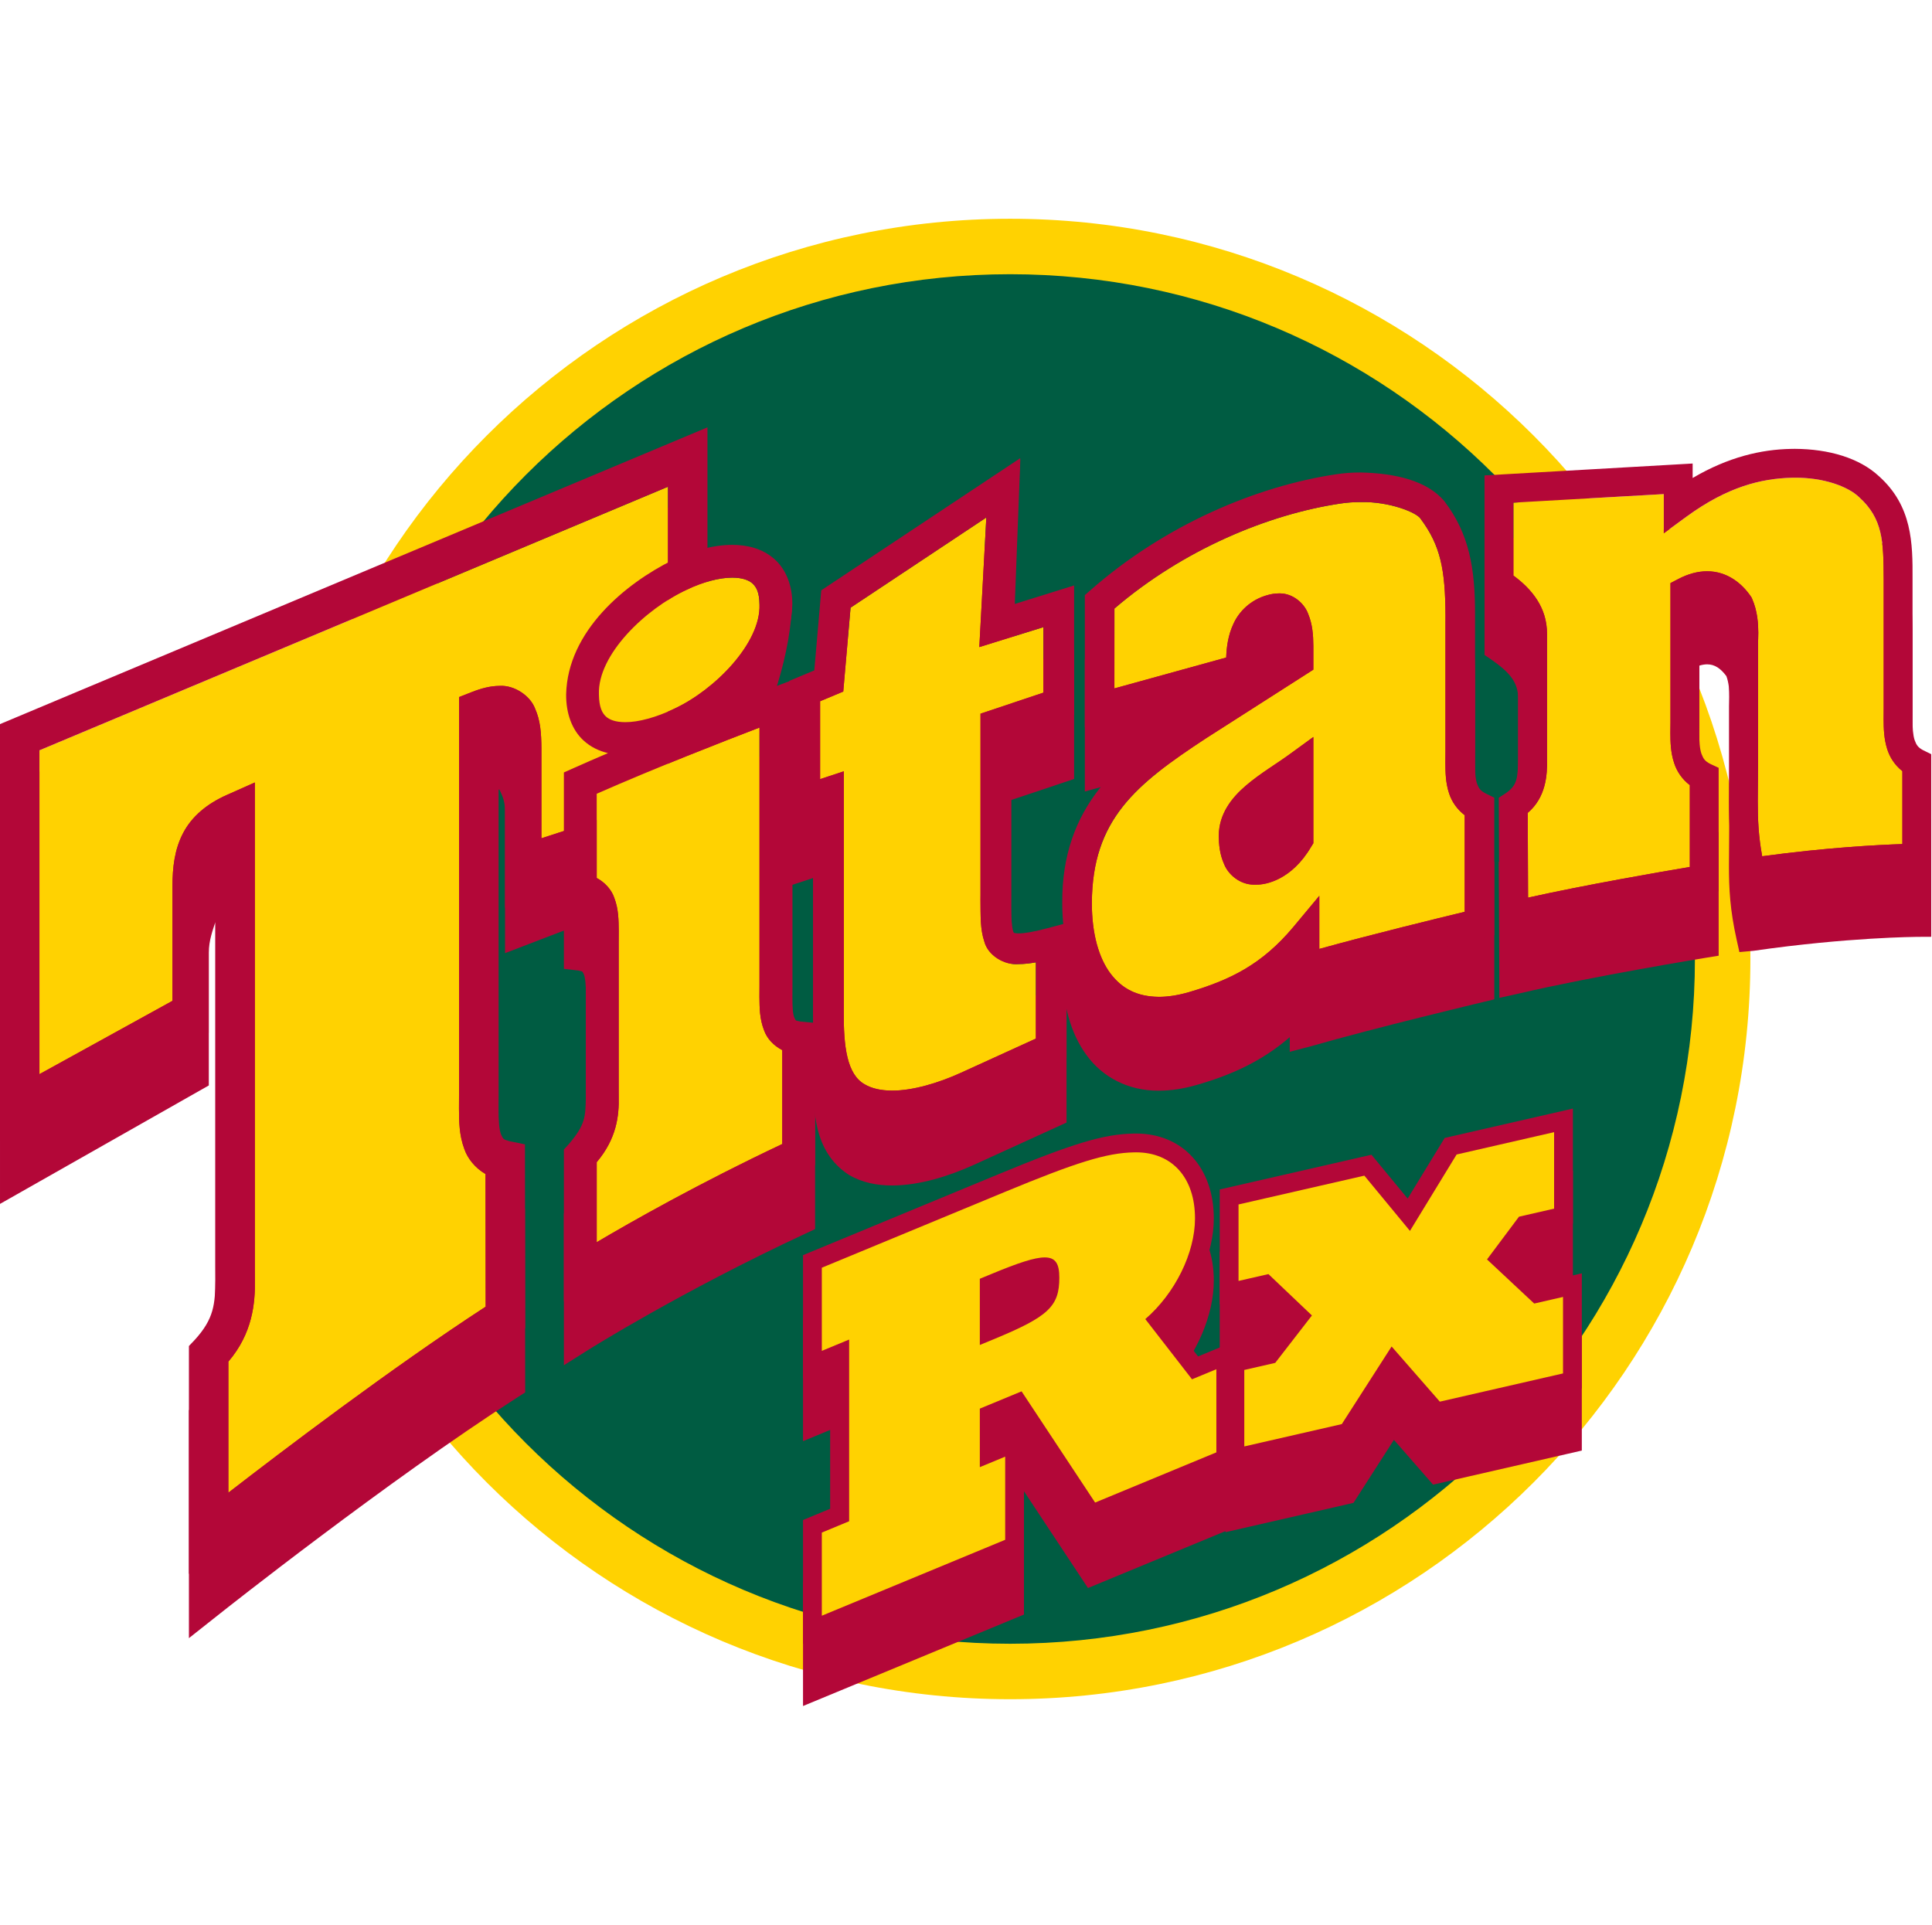
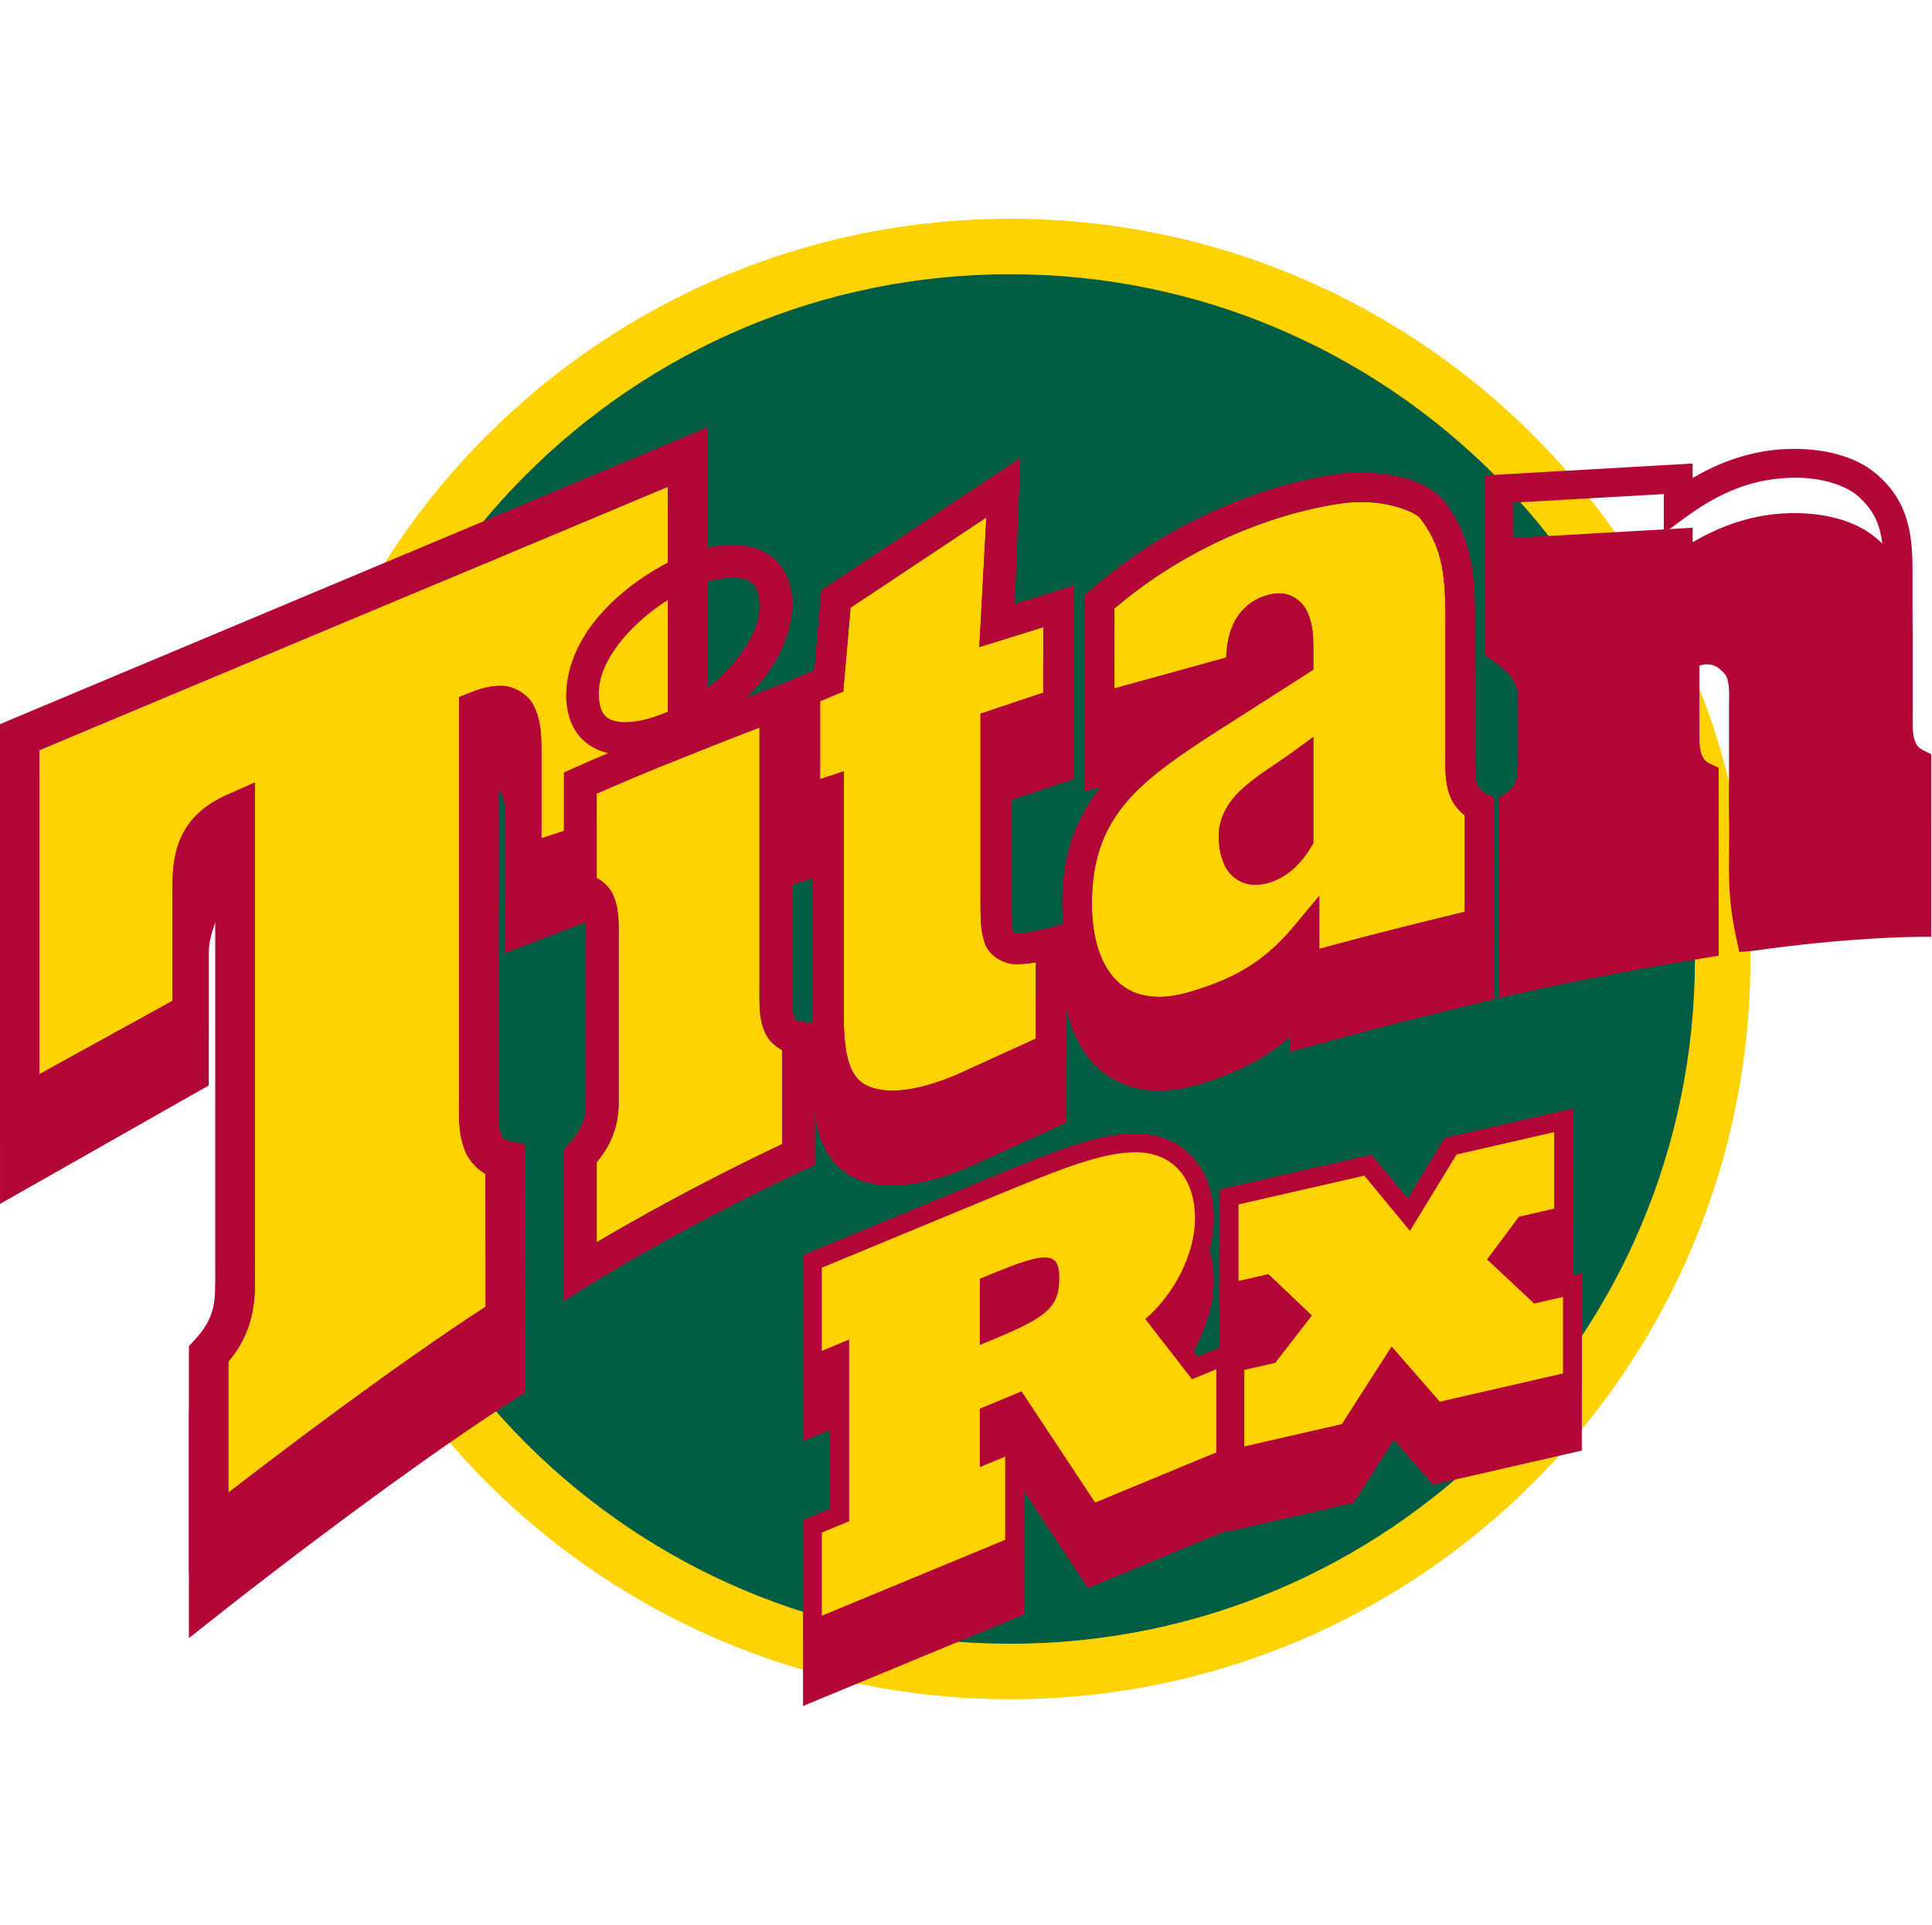
<svg xmlns="http://www.w3.org/2000/svg" width="100%" height="100%" viewBox="0 0 1882 1875" version="1.1" xml:space="preserve" style="fill-rule:evenodd;clip-rule:evenodd;stroke-linejoin:round;stroke-miterlimit:2">
  <rect id="Artboard1" x="0" y="0" width="1881.25" height="1875" style="fill:none" />
  <clipPath id="_clip1">
    <rect x="0" y="0" width="1881.25" height="1875" />
  </clipPath>
  <g clip-path="url(#_clip1)">
    <g>
      <path d="M289.945,934.192c-0,-383.303 310.714,-694.071 694.07,-694.071c383.319,-0 694.066,310.768 694.066,694.071c-0,383.323 -310.747,694.076 -694.066,694.076c-383.356,-0 -694.07,-310.753 -694.07,-694.076" style="fill:#005c42;fill-rule:nonzero" />
      <path d="M316.957,934.186c0.006,184.285 74.614,350.887 195.36,471.687c120.795,120.746 287.392,195.36 471.698,195.377c184.275,-0.017 350.872,-74.631 471.672,-195.377c120.756,-120.8 195.36,-287.402 195.37,-471.687c-0.01,-184.274 -74.614,-350.871 -195.37,-471.666c-120.806,-120.762 -287.397,-195.381 -471.672,-195.392c-184.306,0.011 -350.903,74.63 -471.698,195.392c-120.746,120.795 -195.354,287.392 -195.36,471.666m-54.025,0c0.006,-398.229 322.789,-721.067 721.083,-721.083c398.252,0.016 721.062,322.854 721.078,721.083c-0.016,398.257 -322.826,721.078 -721.078,721.089c-398.294,-0.011 -721.077,-322.832 -721.083,-721.089" style="fill:#ffd201;fill-rule:nonzero" />
      <path d="M1447.49,835.67c-5.478,-2.88 -6.834,-4.949 -8.601,-9.46c-1.61,-4.484 -2.134,-11.81 -2.101,-20.762c-0,-3.285 0.075,-6.856 0.075,-10.61l0,-132.448c0.222,-46.624 -5.813,-79.811 -29.665,-111.308c-16.667,-20.232 -47.979,-27.531 -81.826,-28.25c-7.98,0 -16.116,0.53 -24.144,1.794c-77.083,11.615 -166.532,49.028 -239.59,113.409l-4.873,4.29l-0,128.715l143.204,-39.563l-40.984,26.186c-68.73,43.782 -124.738,90.087 -124.225,184.42c0.022,34.381 7.591,63.89 23.636,85.721c15.786,21.816 40.832,34.679 69.898,34.679c0.221,0 0.421,0 0.637,-0.011c11.718,0 24.042,-1.896 37.018,-5.656c32.869,-9.449 62.923,-22.674 90.411,-46.456l0,14.235l18.072,-4.727l2.879,-0.756c61.972,-17.877 167.078,-42.896 167.229,-42.95l11.065,-2.636l-0,-133.939l-8.115,-3.917Z" style="fill:#b30738;fill-rule:nonzero" />
      <path d="M688.266,853.191l0,-374.453l-688.263,289.218l0,404.82l203.405,-115.403l-0,-129.308c-0.038,-11.978 4.154,-22.912 6.396,-29.817l0,397.754c0,4.668 0.07,9.109 0.07,13.377c-0.448,23.171 -1.01,37.671 -20.551,58.838l-5.294,5.565l-0,222.005l31.161,-24.652c0.092,-0.091 40.681,-32.263 97.073,-74.57c56.369,-42.296 128.423,-94.652 190.46,-134.485l8.854,-5.667l-0.21,-179.088l-15.322,-3.139c-6.353,-1.907 -5.511,-1.836 -7.855,-6.218c-1.853,-4.462 -2.75,-13.998 -2.669,-25.348c-0,-4.252 0.103,-8.796 0.103,-13.463l-0,-359.942c0.329,-0.022 0.621,-0.038 0.864,-0.038c1.01,2.544 5.7,9.703 5.478,21.237l0,138.077l196.3,-75.3Z" style="fill:#b30738;fill-rule:nonzero" />
      <path d="M1873.37,793.378c-4.878,-2.609 -6.478,-4.9 -8.277,-9.805c-1.62,-4.868 -2.128,-12.221 -2.101,-20.486c-0,-3.193 0.065,-6.527 0.065,-9.952l-0,-126.651c0.151,-34.403 -0.152,-71.064 -32.988,-100.249c-18.914,-17.471 -48.477,-26.277 -81.648,-26.429c-1.064,0 -2.323,0 -3.771,0.065c-28.655,0.497 -60.897,7.764 -95.803,28.331l0,-14.106l-14.857,0.854l-187.872,10.74l0,112.356l6.192,4.176c18.374,12.793 26.418,22.307 26.564,37.963l-0,121.702c-0.449,18.407 -0.589,25.608 -12.399,33.62l-6.472,4.139l0.567,132.404l19.174,-4.241c71.377,-16.78 182.469,-34.873 182.642,-34.905l11.794,-1.913l-0,-120.454l-8.072,-3.777c-5.235,-2.679 -6.828,-4.991 -8.676,-9.892c-1.696,-4.808 -2.199,-12.193 -2.172,-20.486c0,-3.047 0.065,-6.321 0.065,-9.681l-0,-118.277c2.977,-0.913 5.478,-1.248 7.634,-1.264c7.342,0.021 13.025,3.868 18.709,11.431c2.279,5.857 3.09,14.279 3.03,20.33c-0.032,4.209 -0.227,6.38 -0.254,8.757l0,119.585c0,13.447 -0.248,24.884 -0.248,35.824c-0.027,22.842 1.064,43.506 7.504,72.345l2.674,12.031l13.696,-1.226c92.258,-13.312 159.044,-13.533 159.195,-13.593l13.982,-0.07l-0,-115.327l-7.877,-3.869Z" style="fill:#b30738;fill-rule:nonzero" />
      <path d="M984.998,935.088l-0,-155.759l61.302,-20.497l-0,-125.933l-60.189,18.725l7.817,-204.225l-24.884,77.958l-169.044,112.253l-6.775,78.023l-24.219,10.141l-0,137.104l23.101,-7.59l-0,178.412c-0,4.598 -0.065,9.309 -0.065,14.079c0.34,33.317 0.065,74.004 34.765,96.624c13.047,7.715 27.612,10.421 42.215,10.421c26.921,-0.086 55.062,-9.016 79.622,-20.097l90.276,-41.194l0,-131.697l-18.752,4.997c-13.177,3.528 -22.566,5.052 -27.807,4.998c-3.846,-0 -4.776,-0.692 -4.776,-0.632c0,-0.027 -0.162,0.064 -0.124,-0.276c-1.496,-1.783 -2.771,-14.138 -2.49,-32.464c-0,-0.842 0.027,-1.961 0.027,-3.371" style="fill:#b30738;fill-rule:nonzero" />
-       <path d="M779.529,1057.64c-5.662,-1.243 -3.717,-0.551 -5.603,-3.393c-1.464,-3.095 -2.28,-11.037 -2.177,-20.502c-0,-3.404 0.059,-7.094 0.059,-10.913l0,-297.749l-21.561,8.083c-0.038,0.027 -8.785,3.295 -23.144,8.795c21.772,-42.874 44.527,-106.386 44.441,-159.234c-0.022,-18.222 -218.651,94.506 -220.061,156.257c-0.124,18.374 5.533,34.403 16.937,44.9c6.942,6.418 15.187,10.27 23.836,12.302c-11.448,4.884 -22.739,9.805 -33.522,14.641l-9.444,4.214l-0,128.774l14.192,1.626c5.1,1.242 3.209,0.405 5.154,3.403c1.437,3.22 2.221,11.13 2.124,20.53c-0,3.598 -0.027,7.342 -0.027,11.221l-0,150.119c-0.562,19.493 0.124,26.986 -17.251,47.083l-4.192,4.565l-0,147.58l24.5,-15.435c0.071,-0.032 22.037,-13.879 59.558,-35.008c37.531,-21.156 90.373,-49.422 151.394,-77.866l9.222,-4.317l0,-138.282l-14.435,-1.394Z" style="fill:#b30738;fill-rule:nonzero" />
      <path d="M963.62,1312.39l-0,44.69l1.394,-0.573c52.069,-21.577 57.731,-29.46 57.731,-51.302c-0,-10.578 -1.691,-10.578 -5.068,-10.578c-9.832,-0 -29.832,7.736 -48.087,15.294l-5.97,2.469Zm-172.227,335.815l0,-100.811l5.646,-2.339l20.956,-8.698l0,-157.176l-13.943,5.776l-12.659,5.24l0,-100.816l5.657,-2.339l178.612,-73.961c71.075,-29.422 101.14,-38.563 128.688,-39.097c0.735,-0.011 1.545,-0.022 2.361,-0.022c40.41,-0 66.521,28.866 66.521,73.528c-0,33.614 -17.91,72.421 -45.171,99.087l36.041,46.484l17.277,-7.153l12.658,-5.241l-0,100.833l-5.657,2.339l-118.109,48.887l-6.975,2.89l-4.154,-6.299l-67.483,-102.042l-28.039,11.61l-0,37.185l12.042,-4.981l12.658,-5.246l0,100.822l-5.662,2.339l-178.606,73.955l-12.659,5.246Z" style="fill:#b30738;fill-rule:nonzero" />
      <path d="M972.768,1445.01l15.413,-6.38l9.012,13.63l-24.425,10.114l0,-17.364Zm0,-126.489l0.319,-0.135c7.671,-3.177 29.092,-12.053 40.508,-14.16c0.005,0.314 0.011,0.643 0.011,0.983c-0,14.268 -0,20.303 -40.838,38.061l0,-24.749Zm133.917,-153.717c-0.891,-0 -1.788,0.011 -2.69,0.038c-29.039,0.561 -58.65,9.486 -131.843,39.794l-178.612,73.955l-11.302,4.679l-0,120.627l25.311,-10.481l1.302,-0.529l-0,137.364l-15.316,6.348l-11.297,4.684l-0,120.616l25.316,-10.481l178.607,-73.949l11.302,-4.684l-0,-120.114l54.03,81.702l8.331,12.593l13.944,-5.775l118.115,-48.887l11.302,-4.684l-0,-120.644l-25.311,10.487l-10.81,4.473l-26.916,-34.7c25.716,-27.991 42.232,-66.224 42.232,-99.742c-0,-49.459 -30.422,-82.69 -75.695,-82.69m-152.226,205.965l14.041,-5.802c52.777,-21.854 63.409,-31.756 63.409,-59.758c0,-13.295 -3.425,-19.74 -14.23,-19.74c-9.93,-0 -26.105,5.44 -51.588,16.002l-11.632,4.803l-0,64.495m152.226,-187.662c35.068,0 57.386,24.695 57.386,64.387c-0,33.507 -19.384,73.01 -48.407,98.051l45.495,58.655l23.722,-9.822l0,81.005l-118.115,48.893l-71.637,-108.337l-40.67,16.829l-0,57.007l24.7,-10.227l0,81.005l-178.612,73.95l-0,-80.989l26.613,-11.032l-0,-176.997l-26.613,11.016l-0,-80.994l178.612,-73.955c69.217,-28.661 98.742,-37.894 125.36,-38.412c0.724,-0.022 1.448,-0.033 2.166,-0.033" style="fill:#b30738;fill-rule:nonzero" />
      <path d="M1202.93,1481.08l-0,-93.29l7.12,-1.621l26.921,-6.154l28.687,-37.072l-32.826,-31.221l-24.311,5.576l-11.205,2.566l0,-93.296l7.11,-1.626l122.551,-28.061l5.51,-1.269l3.593,4.359l36.261,43.923l38.753,-63.453l2.009,-3.301l3.755,-0.853l94.971,-21.751l11.204,-2.571l0,93.29l-7.109,1.621l-30.924,7.077l-24.23,32.383l36.434,34.068l23.312,-5.348l11.205,-2.577l-0,93.29l-7.11,1.621l-120,27.488l-5.338,1.226l-3.604,-4.117l-38.957,-44.576l-41.924,65.354l-2.025,3.145l-3.636,0.837l-94.993,21.756l-11.204,2.577Z" style="fill:#b30738;fill-rule:nonzero" />
      <path d="M1532.19,1140.47l-22.399,5.127l-94.976,21.761l-7.515,1.724l-4.019,6.58l-32.059,52.485l-28.071,-33.998l-7.191,-8.719l-11.016,2.523l-122.555,28.06l-14.22,3.258l0,112.086l22.399,-5.132l19.53,-4.479l23.269,22.123l-21.616,27.936l-23.744,5.425l-14.23,3.252l0,112.08l22.399,-5.127l94.992,-21.761l7.283,-1.669l4.041,-6.289l35.354,-55.105l30.934,35.397l7.202,8.244l10.675,-2.447l120.006,-27.483l14.214,-3.263l0,-112.08l-22.399,5.143l-18.584,4.262l-26.872,-25.127l17.288,-23.122l27.661,-6.332l14.219,-3.263l-0,-112.07Zm-18.309,22.977l-0,74.506l-34.209,7.834l-31.14,41.637l45.97,42.982l28.071,-6.44l0,74.506l-120.005,27.488l-46.975,-53.744l-48.515,75.614l-94.992,21.755l0,-74.506l30.13,-6.882l35.748,-46.197l-42.372,-40.297l-29.114,6.672l0,-74.512l122.556,-28.06l44.425,53.819l45.446,-74.419l94.976,-21.756Z" style="fill:#b30738;fill-rule:nonzero" />
      <path d="M963.62,1251.83l-0,44.679l1.388,-0.578c52.07,-21.556 57.742,-29.455 57.742,-51.286c0,-10.589 -1.696,-10.589 -5.078,-10.589c-9.822,0 -29.822,7.736 -48.082,15.3l-5.97,2.474Zm-172.232,335.793l0,-100.8l5.651,-2.339l20.967,-8.688l0,-157.18l-13.949,5.781l-12.669,5.229l0,-100.81l5.651,-2.334l178.618,-73.966c71.108,-29.433 101.167,-38.563 128.687,-39.103c0.724,-0.011 1.535,-0.022 2.334,-0.022c40.427,0 66.548,28.86 66.548,73.534c0,33.614 -17.904,72.415 -45.165,99.081l36.041,46.505l17.277,-7.169l12.658,-5.246l-0,100.838l-5.657,2.334l-118.115,48.882l-6.969,2.89l-4.154,-6.294l-67.488,-102.037l-28.034,11.61l-0,37.18l12.037,-4.986l12.663,-5.252l0,100.838l-5.651,2.339l-178.612,73.95l-12.669,5.235Z" style="fill:#ffd201;fill-rule:nonzero" />
      <path d="M972.768,1384.44l15.413,-6.381l9.012,13.631l-24.425,10.119l0,-17.369Zm0,-126.484l0.319,-0.135c7.671,-3.176 29.092,-12.053 40.508,-14.16c0.005,0.314 0.011,0.643 0.011,0.984c-0,14.268 -0.006,20.308 -40.838,38.06l0,-24.749Zm133.917,-153.717c-0.891,-0 -1.788,0.011 -2.69,0.038c-29.022,0.556 -58.634,9.481 -131.843,39.794l-178.612,73.955l-11.302,4.679l-0,120.632l25.316,-10.486l1.297,-0.529l-0,137.358l-15.311,6.348l-11.302,4.684l-0,120.622l25.316,-10.481l178.607,-73.955l11.302,-4.684l-0,-120.114l54.03,81.703l8.331,12.593l13.944,-5.77l118.115,-48.898l11.302,-4.679l-0,-120.638l-25.311,10.487l-10.81,4.473l-26.916,-34.7c25.716,-27.991 42.232,-66.224 42.232,-99.741c-0,-49.46 -30.422,-82.691 -75.695,-82.691m-152.226,205.96l14.041,-5.797c52.777,-21.848 63.409,-31.762 63.409,-59.757c0,-13.296 -3.425,-19.741 -14.23,-19.741c-9.93,-0 -26.105,5.44 -51.588,16.002l-11.632,4.803l-0,64.49m152.226,-187.657c35.068,0 57.386,24.695 57.386,64.388c-0,33.495 -19.384,73.009 -48.407,98.044l45.495,58.661l23.722,-9.822l0,81l-118.115,48.892l-71.637,-108.336l-40.67,16.829l-0,57.012l24.7,-10.227l0,81l-178.612,73.955l-0,-80.994l26.613,-11.027l-0,-177.002l-26.613,11.021l-0,-80.994l178.612,-73.955c69.217,-28.661 98.742,-37.899 125.36,-38.412c0.724,-0.022 1.448,-0.033 2.166,-0.033" style="fill:#b30738;fill-rule:nonzero" />
      <path d="M1202.93,1420.51l-0,-93.291l7.109,-1.615l26.943,-6.17l28.687,-37.056l-32.831,-31.226l-24.317,5.575l-11.199,2.566l-0,-93.285l7.11,-1.62l122.561,-28.066l5.505,-1.265l3.598,4.366l36.246,43.911l38.757,-63.463l2.01,-3.29l3.765,-0.854l94.966,-21.756l11.199,-2.571l-0,93.29l-7.11,1.621l-30.929,7.083l-24.219,32.382l36.429,34.058l23.317,-5.343l11.205,-2.572l-0,93.291l-7.115,1.62l-120.001,27.488l-5.332,1.221l-3.609,-4.111l-38.963,-44.56l-41.923,65.349l-2.026,3.139l-3.642,0.832l-94.992,21.75l-11.199,2.572Z" style="fill:#ffd201;fill-rule:nonzero" />
      <path d="M1532.19,1079.91l-22.399,5.127l-94.976,21.762l-7.515,1.723l-4.019,6.58l-32.059,52.486l-28.071,-33.998l-7.191,-8.72l-11.016,2.523l-122.555,28.06l-14.22,3.258l0,112.075l22.399,-5.127l19.53,-4.473l23.269,22.123l-21.616,27.931l-23.749,5.43l-14.225,3.257l0,112.075l22.399,-5.127l94.992,-21.761l7.283,-1.669l4.041,-6.289l35.354,-55.105l30.934,35.402l7.202,8.244l10.675,-2.447l120.006,-27.488l14.214,-3.263l0,-112.075l-22.399,5.132l-18.584,4.263l-26.872,-25.127l17.288,-23.112l27.661,-6.337l14.219,-3.263l-0,-112.07Zm-18.309,22.977l-0,74.506l-34.209,7.834l-31.14,41.631l45.97,42.983l28.071,-6.435l0,74.506l-120.005,27.494l-46.975,-53.75l-48.515,75.614l-94.992,21.755l0,-74.505l30.13,-6.889l35.748,-46.191l-42.372,-40.297l-29.114,6.666l0,-74.506l122.556,-28.06l44.425,53.819l45.446,-74.419l94.976,-21.756Z" style="fill:#b30738;fill-rule:nonzero" />
      <path d="M1279.36,717.921l-0,103.518l-2.215,3.544c-19.006,32.339 -44.387,37.001 -53.188,36.753l-0.459,0.027l-1.064,-0c-0.292,0.005 -0.589,0.016 -0.886,0.016c-14.128,0 -25.209,-10.259 -29.017,-19.762c-4.447,-9.8 -5.23,-19.671 -5.289,-27.812c0.059,-21.54 12.868,-37.375 26.51,-49.001c13.852,-11.864 29.967,-21.254 42.728,-30.622l22.88,-16.661Zm5.818,206.462c49.779,-13.825 115.754,-29.919 141.622,-36.159l-0,-94.101c-7.515,-5.699 -12.696,-13.403 -15.187,-21.188c-3.441,-10.324 -3.598,-20.405 -3.636,-30.049c0,-3.695 0.07,-7.239 0.07,-10.616l0,-124.025c0.033,-2.82 0.033,-5.635 0.033,-8.428c-0.195,-45.241 -4.911,-68.347 -23.922,-94.02c-3.318,-6.386 -30.757,-17.407 -58.774,-16.694c-6.699,0 -13.361,0.438 -19.795,1.438c-69.757,10.432 -152.583,44.516 -219.99,102.274l-0.032,77.791l108.892,-30.065c0.368,-10.562 1.956,-21.783 6.899,-32.485c5.5,-12.399 16.91,-23.798 33.069,-28.277c3.728,-1.091 7.515,-1.713 11.335,-1.713c0.302,-0.016 0.599,-0.016 0.891,-0.016c13.452,0 24.241,10.341 27.672,19.984c4.165,10.022 4.975,20.611 5.035,31.07l-0,23.225l-104.771,67.008c-68.347,44.927 -110.503,78.871 -110.994,160.184c-0.038,30.146 6.85,53.636 18.001,68.633c11.242,14.906 25.84,22.702 47.342,22.923c8.547,0 18.217,-1.405 28.979,-4.511c40.659,-11.961 71.351,-27.11 101.794,-63.339l25.467,-30.562l0,51.718Z" style="fill:#ffd201;fill-rule:nonzero" />
      <path d="M1250.54,629.103l0,7.477l-27.385,17.515l-0,-8.59c-0.049,-9.714 1.302,-18.979 4.306,-25.305c3.198,-6.354 6.639,-10.114 15.04,-12.745c1.621,-0.497 2.658,-0.589 3.253,-0.589c0.567,0.065 0.502,0.065 0.567,0.027c0.086,0 1.599,1.659 2.625,5.862c1.054,4.1 1.627,10.016 1.594,16.348m9.163,274.123c-30.443,36.229 -61.135,51.378 -101.794,63.339c-10.762,3.106 -20.432,4.511 -28.979,4.511c-21.502,-0.221 -36.1,-8.017 -47.342,-22.917c-11.151,-15.003 -18.039,-38.488 -17.996,-68.634c0.486,-81.318 42.642,-115.257 110.989,-160.189l104.771,-67.008l-0,-23.225c-0.06,-10.459 -0.87,-21.048 -5.035,-31.07c-3.431,-9.643 -14.22,-19.984 -27.672,-19.984c-0.292,0 -0.589,0 -0.891,0.016c-3.82,0 -7.607,0.622 -11.335,1.713c-16.159,4.479 -27.569,15.883 -33.063,28.277c-4.949,10.702 -6.537,21.923 -6.905,32.485l-108.892,30.07l0.032,-77.796c67.407,-57.758 150.233,-91.842 219.99,-102.269c6.434,-1.005 13.096,-1.443 19.795,-1.443c28.017,-0.713 55.456,10.308 58.774,16.694c19.011,25.673 23.727,48.779 23.922,94.02c-0,2.793 -0,5.608 -0.033,8.433l0,124.02c0,3.377 -0.07,6.921 -0.07,10.621c0.038,9.638 0.195,19.72 3.636,30.044c2.491,7.785 7.672,15.489 15.187,21.188l-0,94.101c-25.868,6.24 -91.843,22.34 -141.622,36.159l0,-51.718l-25.467,30.562Zm187.786,-130.125c-5.479,-2.885 -6.835,-4.948 -8.601,-9.465c-1.61,-4.479 -2.134,-11.799 -2.102,-20.746c0,-3.295 0.076,-6.861 0.076,-10.621l-0,-132.453c0.221,-46.618 -5.813,-79.801 -29.665,-111.297c-16.667,-20.238 -47.98,-27.537 -81.821,-28.25c-7.985,0 -16.121,0.535 -24.149,1.783c-77.083,11.615 -166.533,49.028 -239.591,113.415l-4.873,4.284l0,128.72l143.204,-39.568l-40.983,26.191c-68.731,43.782 -124.738,90.087 -124.225,184.431c0.021,34.376 7.59,63.874 23.636,85.722c15.786,21.793 40.832,34.673 69.897,34.673c0.222,0 0.422,0 0.638,-0.011c11.718,0 24.041,-1.901 37.018,-5.667c32.869,-9.454 62.923,-22.653 90.411,-46.456l-0,14.246l18.071,-4.732l2.88,-0.757c61.972,-17.877 167.077,-42.901 167.229,-42.955l11.064,-2.62l0,-133.955l-8.114,-3.912Z" style="fill:#b30738;fill-rule:nonzero" />
      <path d="M1250.54,812.725c-15.748,21.777 -21.156,18.941 -28.379,20.189c-2.302,-0.34 -1.383,0.303 -3.501,-3.02c-1.653,-3.323 -2.69,-10.054 -2.626,-15.689c-0.021,-9.141 5.235,-17.407 16.483,-27.142c5.181,-4.495 11.4,-8.93 18.023,-13.458l0,39.12Zm-36.796,-47.521c-13.642,11.621 -26.451,27.461 -26.51,49.001c0.059,8.142 0.842,18.007 5.289,27.812c3.808,9.503 14.889,19.763 29.017,19.763c0.297,-0 0.594,-0.011 0.886,-0.017l1.064,0l0.459,-0.027c8.801,0.249 34.182,-4.413 53.188,-36.753l2.215,-3.544l-0,-103.517l-22.88,16.661c-12.761,9.368 -28.876,18.757 -42.728,30.621" style="fill:#b30738;fill-rule:nonzero" />
      <path d="M521.192,690.161c5.354,12.058 6.078,24.371 6.202,38.649l0,87.834l123.302,-40.129l-0,-302.368l-612.272,256.781l0,315.366l129.579,-71.335l0,-111.313c0.027,-18.693 1.999,-36.197 10.454,-52.264c8.45,-16.121 23.269,-28.53 42.718,-37.072l27.056,-12.058l-0,471.185c-0,4.322 0.054,8.773 0.054,13.376c0.416,22.675 -2.372,52.216 -25.83,79.585l0,127.699c51.907,-40.157 159.39,-121.821 250.655,-181.217l-0.151,-129.206c-10.055,-5.856 -17.499,-15.084 -20.66,-24.473c-5.067,-13.571 -5.1,-26.786 -5.191,-39.152c-0,-4.69 0.054,-9.222 0.054,-13.458l-0,-387.548l12.193,-4.782c9.514,-3.733 18.179,-6.05 27.266,-6.11c14.344,-0.935 29.871,9.59 34.571,22.01" style="fill:#ffd201;fill-rule:nonzero" />
      <path d="M459.353,674.259l-12.188,4.787l0,387.543c0,4.236 -0.059,8.768 -0.059,13.458c0.092,12.366 0.124,25.586 5.192,39.152c3.16,9.395 10.61,18.622 20.659,24.478l0.151,129.207c-91.264,59.395 -198.747,141.054 -250.654,181.216l-0,-127.704c23.457,-27.364 26.245,-56.905 25.834,-79.585c0,-4.603 -0.059,-9.049 -0.059,-13.376l-0,-471.185l-27.056,12.064c-19.449,8.541 -34.268,20.945 -42.717,37.066c-8.455,16.067 -10.422,33.577 -10.454,52.269l-0,111.308l-129.579,71.573l-0,-315.604l612.271,-256.781l-0,302.373l-123.301,40.081l-0,-87.785c-0.119,-14.285 -0.843,-26.591 -6.203,-38.655c-4.694,-12.415 -20.221,-22.945 -34.57,-22.01c-9.087,0.059 -17.753,2.382 -27.267,6.11m229.801,127.802l0,-385.766l-689.154,289.093l-0,406.08l203.302,-105.225l-0,-140.778c-0.033,-11.978 4.262,-22.88 6.504,-29.79l0,397.76c0,4.662 0.065,9.114 0.065,13.376c-0.448,23.172 -1.005,37.672 -20.551,58.834l-5.289,5.564l-0,222l31.156,-24.641c0.097,-0.092 40.681,-32.258 97.078,-74.571c56.37,-42.307 128.423,-94.652 190.454,-134.484l8.86,-5.668l-0.216,-179.087l-15.316,-3.139c-6.353,-1.907 -5.516,-1.842 -7.86,-6.224c-1.848,-4.457 -2.75,-13.992 -2.664,-25.348c0,-4.247 0.097,-8.796 0.097,-13.458l0,-359.936c0.33,-0.033 0.627,-0.049 0.87,-0.049c1.005,2.545 5.694,9.146 5.478,20.686l0,156.975l197.186,-82.204Z" style="fill:#b30738;fill-rule:nonzero" />
-       <path d="M1712.53,744.693c-0,13.798 -0.243,25.327 -0.243,35.824c0.027,18.444 0.648,33.522 4.289,53.609c63.048,-8.579 113.334,-11.129 136.56,-11.87l-0,-71.069c-7.477,-5.857 -12.399,-13.771 -14.771,-21.481c-3.258,-10.205 -3.447,-20.194 -3.479,-29.184c-0,-3.523 0.059,-6.883 0.059,-9.957l0,-126.651c-0.162,-35.819 -0.589,-58.531 -23.873,-79.546c-11.043,-10.649 -34.722,-19.168 -62.642,-19.006c-1.07,-0 -1.956,-0 -2.869,0.032c-29.973,0.719 -62.826,8.849 -102.453,37.726l-22.361,16.369l-0,-38.174l-146.511,8.331l0,71.021c17.996,13.22 32.902,31.291 32.745,56.948l-0,121.708c0.421,15.791 -1.091,37.488 -18.795,52.55l0.34,82.539c57.013,-12.663 129.547,-25.159 157.564,-29.886l-0,-79.698c-7.704,-5.829 -12.831,-13.766 -15.289,-21.583c-3.442,-10.303 -3.614,-20.389 -3.658,-29.428c0,-3.49 0.103,-6.758 0.103,-9.686l0,-136.133l7.547,-3.927c9.606,-5.025 19.087,-7.596 28.169,-7.569c19.833,-0.027 34.155,12.188 42.512,24.435l0.724,1.075l0.562,1.227c5.408,12.318 5.97,24.695 6.035,33.117c0.043,4.776 -0.281,8.758 -0.265,8.758l-0,119.579Z" style="fill:#ffd201;fill-rule:nonzero" />
      <path d="M1706.75,583.24l-0.561,-1.232l-0.719,-1.07c-8.358,-12.247 -22.685,-24.462 -42.512,-24.435c-9.087,-0.027 -18.569,2.539 -28.169,7.569l-7.553,3.927l0,136.133c0,2.928 -0.097,6.191 -0.097,9.686c0.038,9.039 0.216,19.125 3.652,29.428c2.464,7.812 7.591,15.754 15.295,21.578l-0,79.703c-28.023,4.721 -100.557,17.223 -157.57,29.886l-0.34,-82.539c17.704,-15.062 19.222,-36.764 18.795,-52.55l0,-121.713c0.162,-25.651 -14.749,-43.723 -32.744,-56.948l-0,-71.016l146.51,-8.331l0,38.174l22.367,-16.369c39.627,-28.877 72.48,-37.013 102.453,-37.726c0.913,-0.032 1.799,-0.032 2.863,-0.032c27.92,-0.168 51.605,8.357 62.647,19.006c23.28,21.015 23.707,43.728 23.874,79.546l0,126.651c0,3.074 -0.059,6.434 -0.059,9.957c0.032,8.99 0.221,18.979 3.474,29.179c2.377,7.715 7.293,15.629 14.775,21.486l0,71.07c-23.23,0.74 -73.517,3.29 -136.564,11.863c-3.636,-20.081 -4.263,-35.159 -4.29,-53.603c0,-10.497 0.243,-22.032 0.243,-35.824l0,-119.579c-0.016,-0 0.308,-3.982 0.265,-8.758c-0.065,-8.428 -0.627,-20.805 -6.035,-33.117m166.619,147.564c-4.878,-2.599 -6.477,-4.9 -8.276,-9.806c-1.621,-4.862 -2.129,-12.215 -2.102,-20.475c-0,-3.204 0.065,-6.537 0.065,-9.957l-0,-126.651c0.151,-34.398 -0.152,-71.064 -32.988,-100.249c-18.914,-17.471 -48.477,-26.267 -81.648,-26.429c-1.064,0 -2.323,0 -3.771,0.06c-28.655,0.497 -60.897,7.774 -95.803,28.336l0,-14.101l-14.856,0.854l-187.873,10.74l0,112.356l6.186,4.176c18.38,12.793 26.424,22.307 26.564,37.953l0,121.713c-0.448,18.406 -0.583,25.608 -12.398,33.609l-6.467,4.154l0.567,132.394l19.168,-4.241c71.378,-16.78 182.475,-34.873 182.648,-34.9l11.794,-1.923l-0,-120.455l-8.072,-3.765c-5.235,-2.674 -6.828,-5.003 -8.676,-9.898c-1.696,-4.813 -2.199,-12.193 -2.172,-20.481c0,-3.057 0.06,-6.326 0.06,-9.686l-0,-118.277c2.982,-0.913 5.483,-1.243 7.639,-1.264c7.342,0.021 13.025,3.868 18.703,11.426c2.286,5.856 3.096,14.295 3.036,20.34c-0.032,4.198 -0.226,6.375 -0.253,8.758l-0,119.579c-0,13.441 -0.249,24.878 -0.249,35.824c-0.032,22.836 1.059,43.501 7.504,72.35l2.674,12.032l13.696,-1.227c92.258,-13.322 159.044,-13.544 159.195,-13.593l13.982,-0.075l0,-115.333l-7.877,-3.868Z" style="fill:#b30738;fill-rule:nonzero" />
      <path d="M958.898,917.362c-4.15,-12.318 -3.636,-24.89 -3.809,-41.475c-0,-1.367 0.032,-2.491 0.032,-3.366l0,-177.289l61.292,-20.502l-0,-63.798l-62.448,19.416l6.834,-126.224l-132.248,87.839l-7.109,81.702l-8.336,3.496l-14.225,5.932l-0,75.894l23.085,-7.617l-0,219.774c-0,4.738 -0.027,9.454 -0.027,14.073c-0.308,34.193 3.117,61.448 20.373,71.065c6.682,3.976 15.764,6.121 26.71,6.121c20.005,0.081 45.294,-7.413 67.234,-17.461l72.798,-33.199l0,-74.289c-6.061,1.091 -11.523,1.68 -16.693,1.707c-14.041,1.275 -29.968,-8.466 -33.463,-21.799" style="fill:#ffd201;fill-rule:nonzero" />
      <path d="M1009.06,1011.74l-72.805,33.204c-21.934,10.043 -47.223,17.541 -67.228,17.455c-10.946,0 -20.027,-2.145 -26.71,-6.121c-17.261,-9.616 -20.681,-36.872 -20.373,-71.065c-0,-4.619 0.027,-9.335 0.027,-14.073l-0,-219.769l-23.085,7.613l-0,-75.895l14.219,-5.932l8.336,-3.495l7.115,-81.702l132.243,-87.84l-6.829,126.225l62.448,-19.412l-0,63.793l-61.292,20.503l0,177.288c0,0.881 -0.032,2.005 -0.032,3.371c0.173,16.581 -0.34,29.152 3.809,41.47c3.495,13.333 19.422,23.074 33.463,21.799c5.17,-0.022 10.632,-0.616 16.694,-1.707l-0,74.29Zm-24.058,-139.223l0,-155.759l61.302,-20.503l0,-125.927l-60.189,18.731l7.72,-142.745l-24.786,16.477l-169.045,112.253l-6.775,78.023l-24.224,10.136l-0,137.104l23.106,-7.585l0,178.418c0,4.587 -0.065,9.292 -0.065,14.073c0.341,33.323 0.065,73.999 34.765,96.619c13.048,7.715 27.613,10.427 42.216,10.427c26.915,-0.092 55.057,-9.028 79.616,-20.103l90.282,-41.194l-0,-131.697l-18.752,4.992c-13.177,3.528 -22.567,5.051 -27.807,4.997c-3.847,0 -4.781,-0.691 -4.781,-0.626c-0,-0.038 -0.157,0.064 -0.119,-0.276c-1.497,-1.783 -2.772,-14.138 -2.491,-32.464c0,-0.848 0.027,-1.961 0.027,-3.371" style="fill:#b30738;fill-rule:nonzero" />
-       <path d="M583.419,676.417c0.124,12.691 3.311,18.223 6.72,21.481c3.463,3.241 9.466,5.581 18.942,5.581c12.793,0.097 30.41,-4.744 47.488,-12.95l-0,-0.022c39.557,-18.249 84.651,-63.992 83.268,-101.583c-0.113,-12.123 -3.214,-17.218 -6.807,-20.53c-3.652,-3.306 -10.092,-5.688 -19.686,-5.688l-0.26,-0c-12.409,-0 -28.752,4.338 -44.149,11.782c-39.989,18.499 -86.921,63.188 -85.516,101.929" style="fill:#ffd201;fill-rule:nonzero" />
      <path d="M762.028,1022.95c-8.428,-4.252 -14.981,-11.464 -17.655,-19.082c-4.5,-11.34 -4.468,-22.339 -4.587,-32.685c0.027,-3.814 0.087,-7.472 0.054,-10.913l0,-251.525c-33.976,13.015 -101.924,39.493 -158.569,64.474l0,82.053c8.207,4.398 14.522,11.675 17.045,19.174c4.322,11.215 4.284,22.085 4.414,32.371c-0,3.809 -0.06,7.553 -0.06,11.211l0,142.231c0,2.685 0.028,5.295 0.028,7.883c0.497,18.725 -2.102,41.194 -21.427,63.965l0,77.991c33.658,-19.914 99.422,-57.256 180.757,-95.662l0,-91.486Z" style="fill:#ffd201;fill-rule:nonzero" />
      <path d="M581.268,1132.11c19.331,-22.772 21.924,-45.241 21.427,-63.966c-0,-2.588 -0.027,-5.197 -0.027,-7.882l-0,-142.232c-0,-3.657 0.059,-7.401 0.059,-11.21c-0.124,-10.286 -0.086,-21.156 -4.408,-32.372c-2.523,-7.499 -8.839,-14.776 -17.051,-19.173l0,-82.054c56.651,-24.981 124.593,-51.458 158.569,-64.473l0,251.524c0.038,3.442 -0.027,7.099 -0.054,10.913c0.125,10.346 0.092,21.346 4.592,32.686c2.669,7.617 9.228,14.829 17.65,19.081l0,91.486c-81.329,38.407 -147.094,75.749 -180.757,95.662l0,-77.99Zm132.076,-569.403c9.594,0 16.034,2.383 19.686,5.689c3.593,3.317 6.694,8.407 6.807,20.53c1.383,37.59 -43.711,83.339 -83.268,101.588l-0,0.022c-17.078,8.201 -34.695,13.047 -47.488,12.944c-9.476,0 -15.479,-2.333 -18.942,-5.58c-3.409,-3.258 -6.596,-8.79 -6.72,-21.481c-1.405,-38.741 45.527,-83.431 85.516,-101.929c15.397,-7.444 31.74,-11.783 44.149,-11.783l0.26,0Zm66.186,432.379c-5.662,-1.248 -3.717,-0.562 -5.603,-3.404c-1.464,-3.09 -2.28,-11.031 -2.182,-20.497c-0,-3.409 0.064,-7.093 0.064,-10.913l0,-297.753l-21.561,8.093c-0.038,0.021 -8.784,3.29 -23.144,8.789c24.916,-24.197 43.922,-55.197 44.705,-90.475c0.157,-18.212 -5.937,-34.209 -17.563,-44.403c-11.561,-10.206 -26.364,-13.75 -40.902,-13.75c-19.185,0.07 -39.315,5.873 -58.245,14.944c-45.689,22.62 -102.204,68.962 -103.615,130.702c-0.124,18.38 5.533,34.409 16.937,44.906c6.943,6.413 15.187,10.27 23.836,12.307c-11.448,4.884 -22.739,9.795 -33.522,14.624l-9.444,4.22l0,128.768l14.192,1.632c5.1,1.248 3.21,0.405 5.154,3.409c1.437,3.22 2.221,11.124 2.124,20.535c-0,3.593 -0.027,7.331 -0.027,11.21l-0,150.114c-0.568,19.498 0.124,26.986 -17.251,47.094l-4.192,4.565l0,147.569l24.5,-15.429c0.065,-0.027 22.037,-13.879 59.558,-35.003c37.525,-21.151 90.373,-49.428 151.394,-77.872l9.222,-4.311l0,-138.293l-14.435,-1.378Z" style="fill:#b30738;fill-rule:nonzero" />
    </g>
  </g>
</svg>